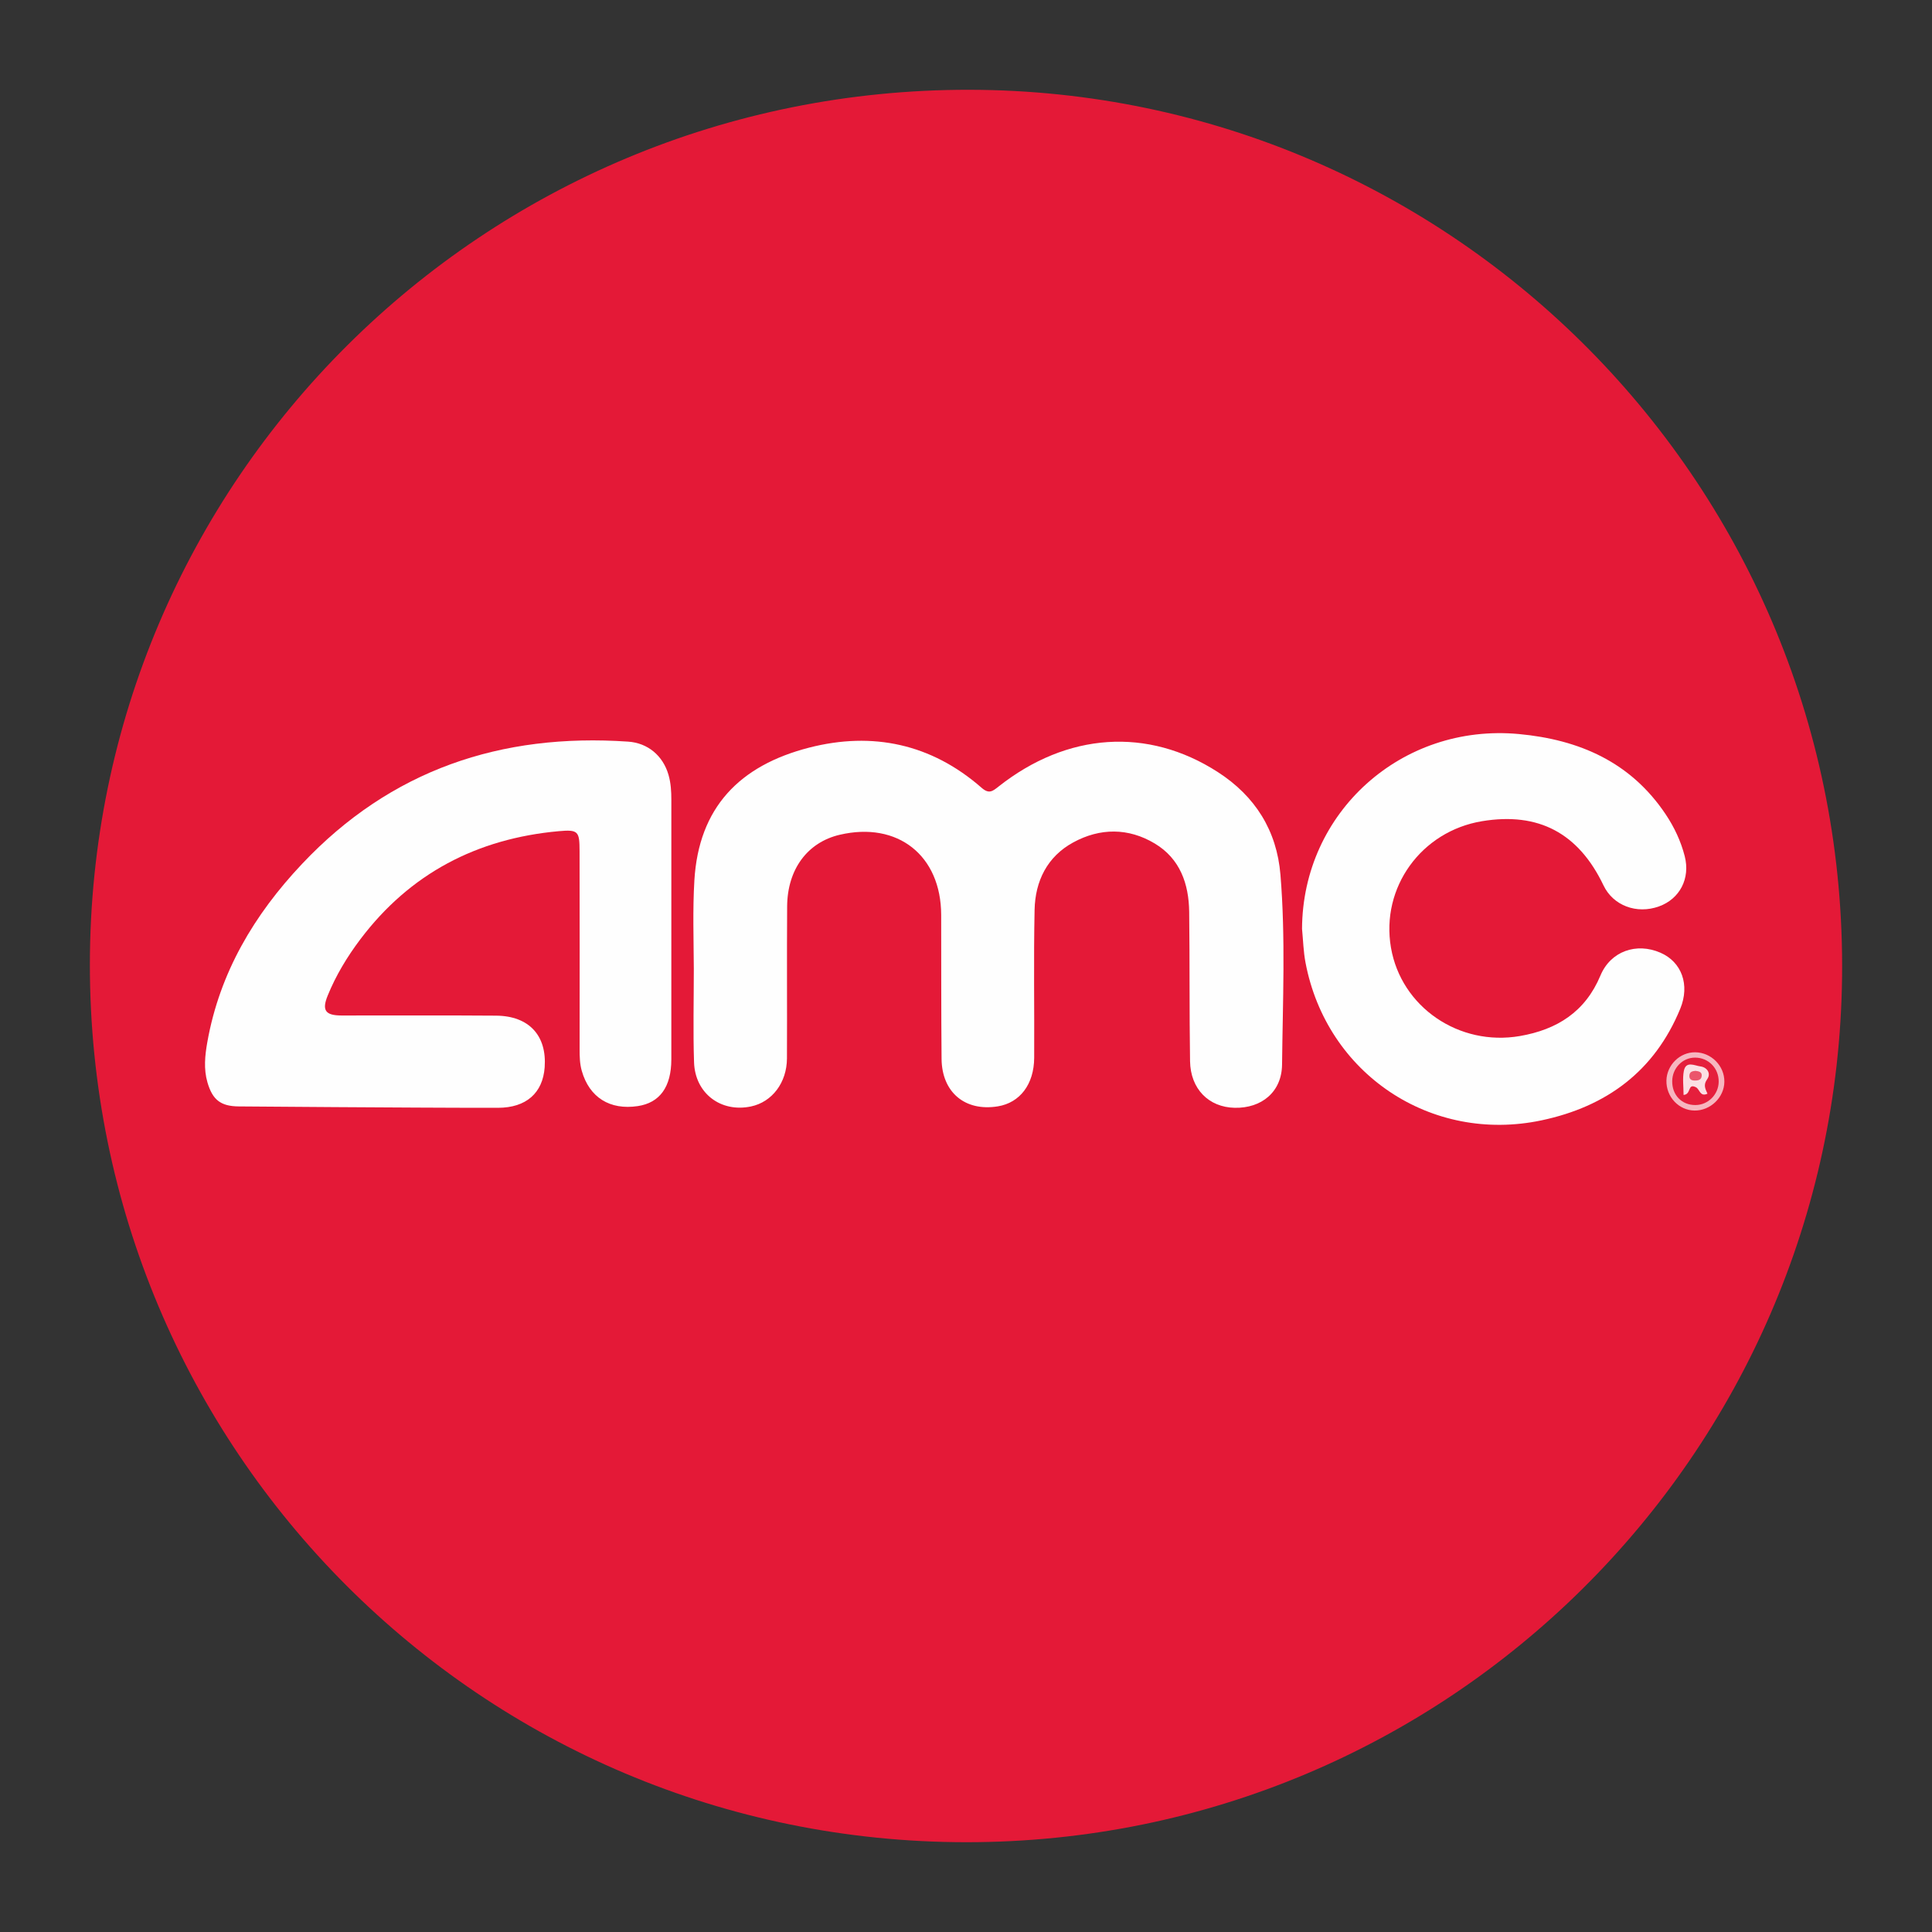
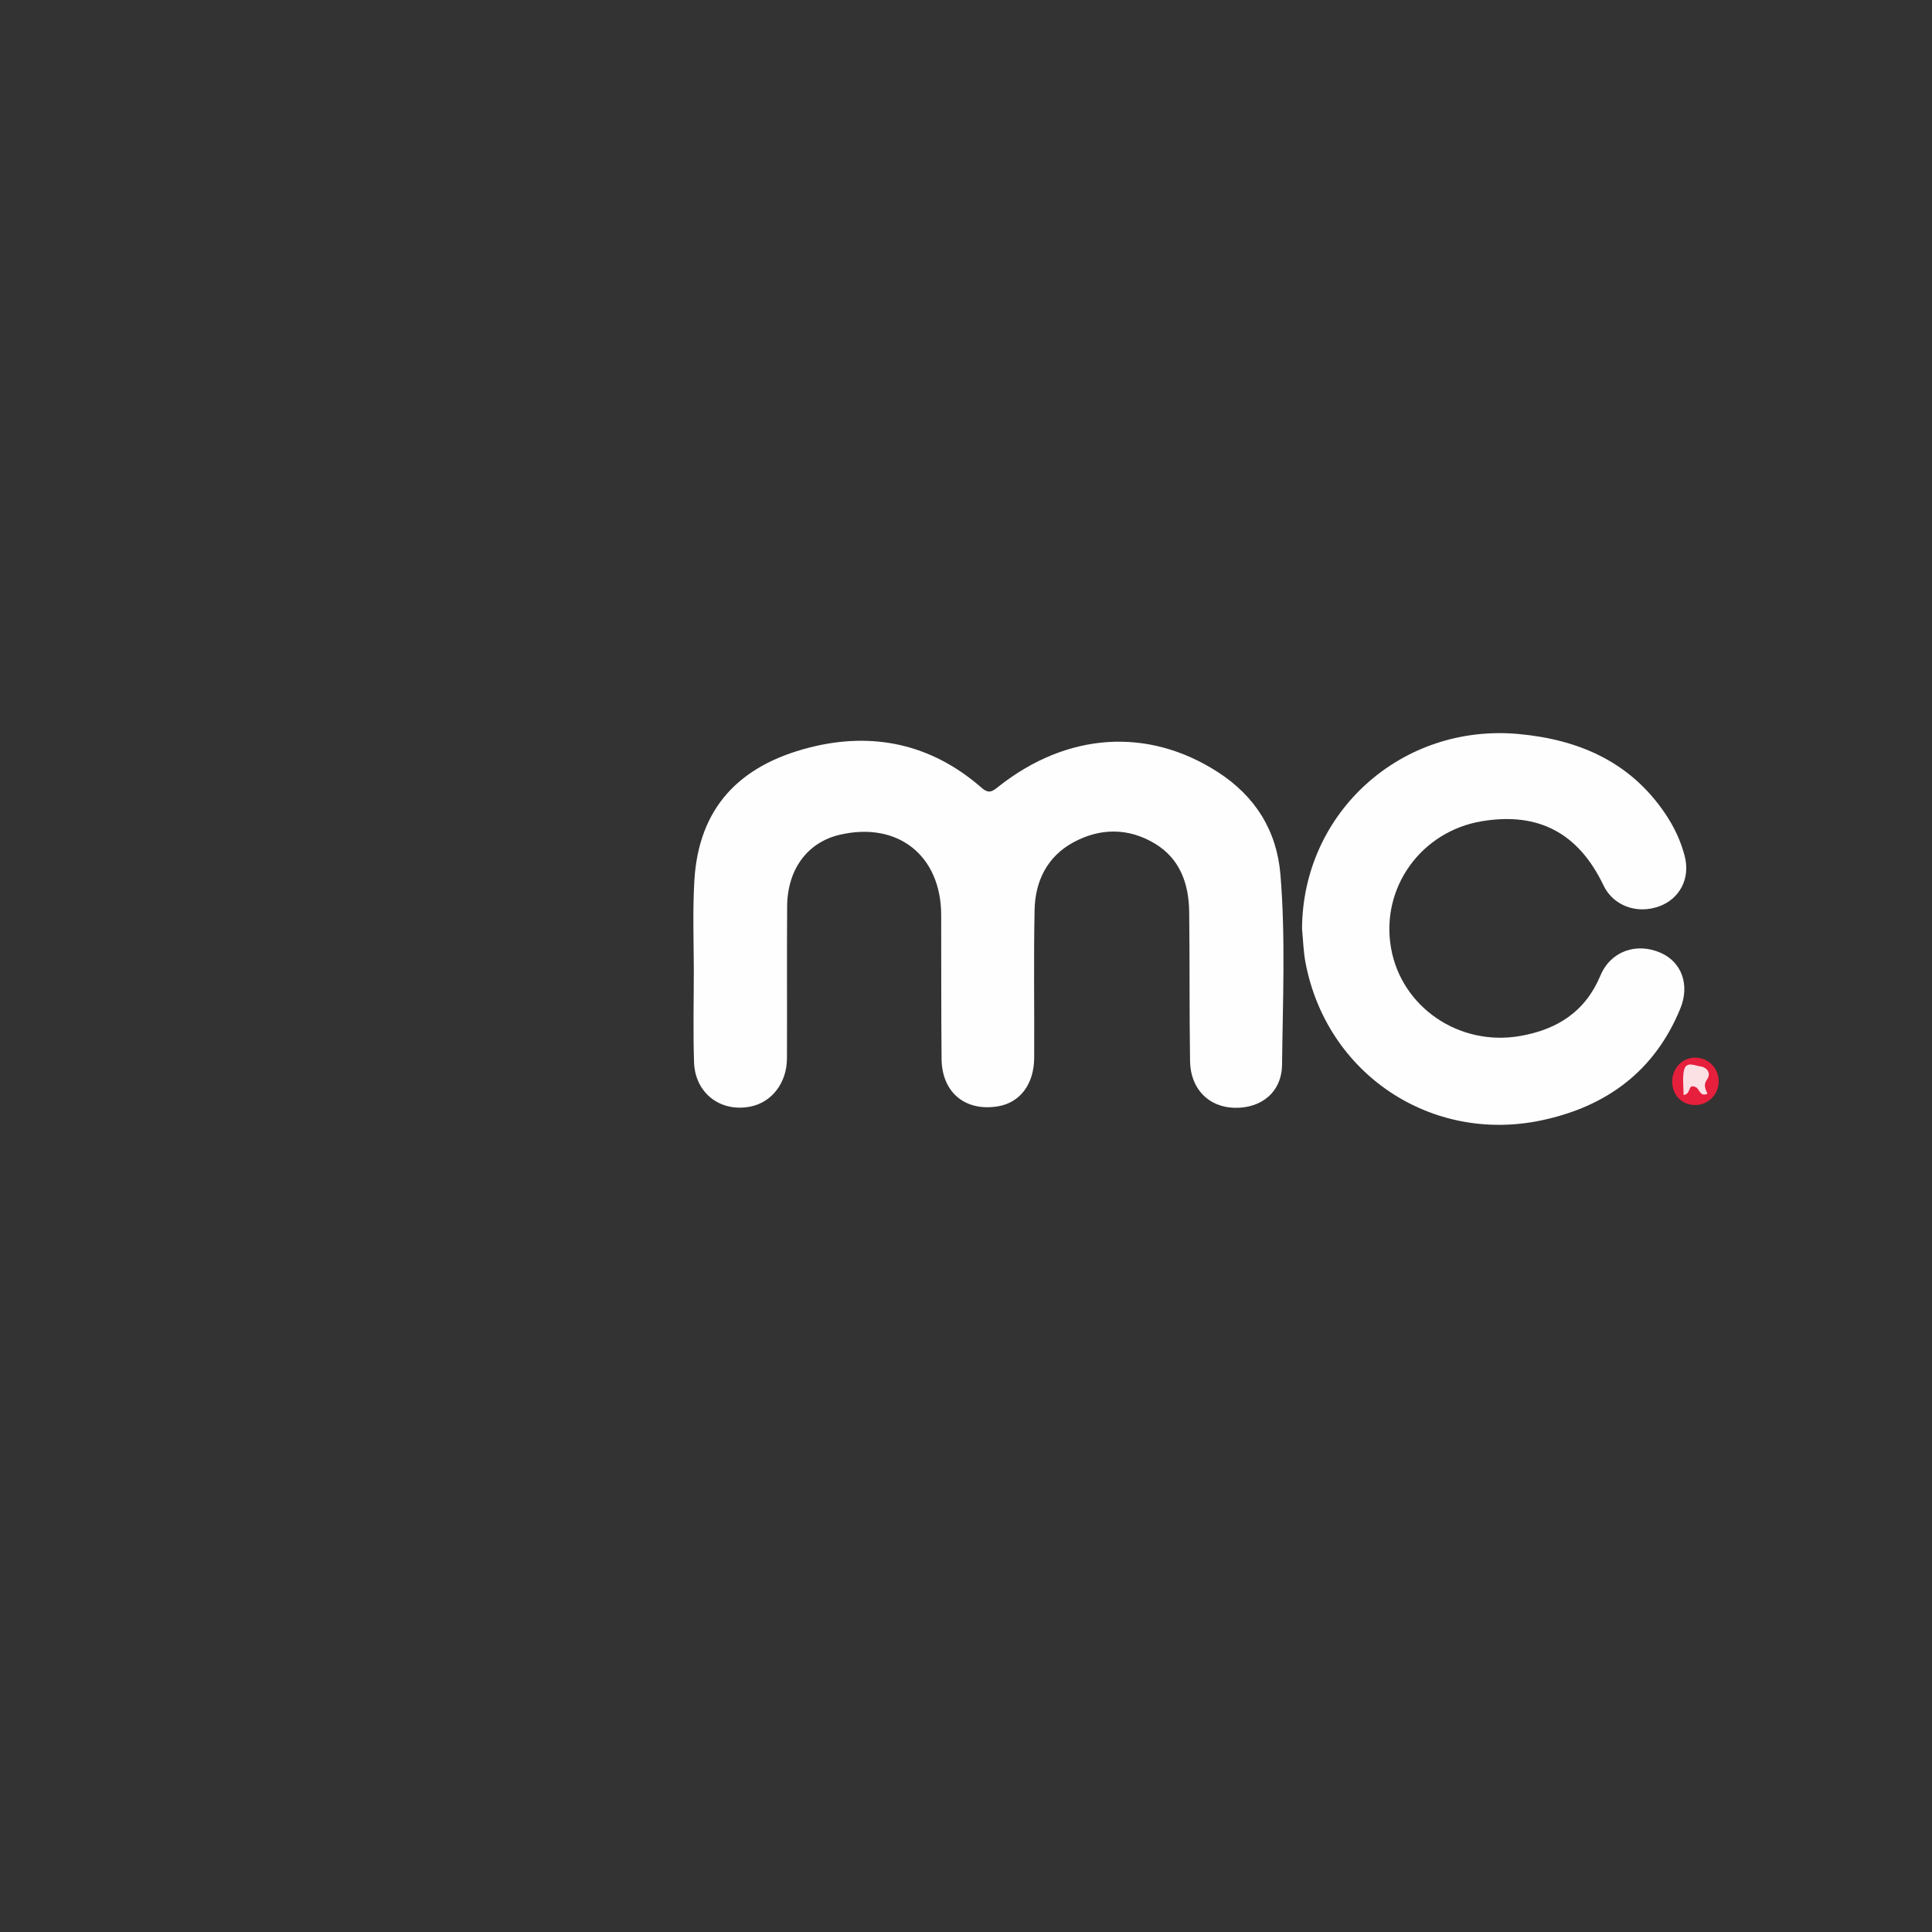
<svg xmlns="http://www.w3.org/2000/svg" version="1.1" id="Layer_1" x="0px" y="0px" width="200px" height="200px" viewBox="0 0 200 200" enable-background="new 0 0 200 200" xml:space="preserve">
  <rect x="0" y="0" width="200" height="200" fill="#333333" stroke="none" />
  <g>
-     <path fill="#E41937" d="M100.068,190.705c-50.217,0-90.783-40.608-90.764-90.858C9.322,49.724,50.017,9.209,100.372,9.295   c49.984,0.086,90.923,40.991,90.318,91.846C190.102,150.602,149.854,190.695,100.068,190.705z" />
    <path fill="#FEFEFE" d="M71.824,100.277c-0.016-3.043-0.123-6.086,0.057-9.13c0.446-7.555,4.683-11.909,11.89-13.755   c6.565-1.682,12.648-0.388,17.84,4.157c0.767,0.672,1.141,0.364,1.74-0.11c7.121-5.636,15.478-6.176,22.707-1.522   c3.887,2.502,6.119,6.075,6.493,10.629c0.538,6.541,0.239,13.107,0.167,19.661c-0.031,2.824-2.107,4.533-4.911,4.472   c-2.679-0.058-4.569-1.951-4.613-4.828c-0.078-5.151-0.026-10.304-0.09-15.455c-0.036-2.909-0.948-5.506-3.558-7.073   c-2.733-1.641-5.669-1.627-8.442-0.117c-2.693,1.466-3.94,3.999-4.003,6.977c-0.108,5.103-0.014,10.21-0.042,15.315   c-0.015,2.754-1.477,4.658-3.765,5.032c-3.385,0.554-5.792-1.448-5.823-4.922c-0.044-4.964-0.029-9.929-0.04-14.894   c-0.013-6.158-4.5-9.703-10.504-8.298c-3.33,0.779-5.415,3.563-5.442,7.41c-0.037,5.246,0.004,10.492-0.019,15.738   c-0.011,2.518-1.545,4.52-3.731,4.978c-3.106,0.651-5.779-1.346-5.887-4.57C71.74,106.743,71.824,103.509,71.824,100.277z" />
-     <path fill="#FEFEFE" d="M69.497,96.181c0.001,4.497,0.005,8.993-0.001,13.49c-0.003,2.845-1.193,4.491-3.474,4.832   c-2.895,0.433-5.012-0.9-5.796-3.646c-0.208-0.73-0.225-1.475-0.224-2.227c0.005-6.838,0.011-13.677-0.005-20.515   c-0.005-2.046-0.121-2.256-2.154-2.072c-8.444,0.765-15.387,4.363-20.542,11.193c-1.358,1.8-2.521,3.725-3.375,5.818   c-0.625,1.531-0.252,2.065,1.419,2.069c5.34,0.01,10.679-0.026,16.019,0.017c3.398,0.028,5.259,2.064,5.02,5.35   c-0.193,2.653-1.909,4.187-4.834,4.189c-5.62,0.005-11.241-0.041-16.861-0.071c-3.325-0.018-6.651-0.041-9.976-0.072   c-1.863-0.017-2.711-0.678-3.236-2.48c-0.405-1.391-0.261-2.79-0.015-4.177c1.281-7.204,4.854-13.2,9.807-18.449   c9.182-9.733,20.59-13.56,33.762-12.657c2.019,0.138,3.589,1.442,4.167,3.419c0.252,0.86,0.302,1.748,0.3,2.642   C69.493,87.282,69.497,91.731,69.497,96.181z" />
    <path fill="#FEFEFE" d="M134.786,96.155c0.055-12.055,10.302-21.294,22.443-20.168c6.26,0.581,11.581,2.9,15.202,8.312   c0.892,1.333,1.569,2.776,1.969,4.325c0.599,2.32-0.512,4.434-2.667,5.209c-2.311,0.831-4.742-0.09-5.737-2.173   c-2.589-5.421-6.729-7.613-12.564-6.652c-6.309,1.039-10.513,6.872-9.439,13.097c1.059,6.138,7.035,10.236,13.348,9.145   c3.844-0.664,6.766-2.506,8.337-6.265c1.051-2.515,3.72-3.446,6.214-2.359c2.195,0.957,3.065,3.319,2.047,5.798   c-2.659,6.471-7.642,10.13-14.344,11.551c-11.458,2.428-22.277-4.821-24.451-16.337C134.927,98.496,134.9,97.317,134.786,96.155z" />
-     <path fill="#F6B6BF" d="M175.487,108.932c1.663,0.017,3.035,1.403,3.019,3.05c-0.015,1.621-1.441,3-3.086,2.982   c-1.634-0.017-2.953-1.428-2.912-3.114C172.547,110.245,173.904,108.915,175.487,108.932z" />
    <path fill="#E51F3C" d="M175.47,109.484c1.394,0.002,2.467,1.099,2.448,2.502c-0.018,1.318-1.093,2.397-2.398,2.408   c-1.422,0.012-2.438-1.036-2.413-2.49C173.129,110.56,174.181,109.483,175.47,109.484z" />
    <path fill="#FBE0E4" d="M174.282,113.348c0-0.871-0.123-1.707,0.03-2.489c0.21-1.071,1.13-0.538,1.709-0.467   c0.696,0.086,1.135,0.727,0.706,1.327c-0.426,0.596-0.194,1,0.032,1.497c-0.774,0.374-0.799-0.463-1.194-0.661   C174.663,112.103,175.113,113.291,174.282,113.348z" />
-     <path fill="#EB556B" d="M175.518,110.853c0.363,0.041,0.654,0.131,0.645,0.471c-0.014,0.498-0.405,0.545-0.792,0.531   c-0.326-0.011-0.512-0.184-0.486-0.522C174.92,110.888,175.269,110.891,175.518,110.853z" />
  </g>
</svg>